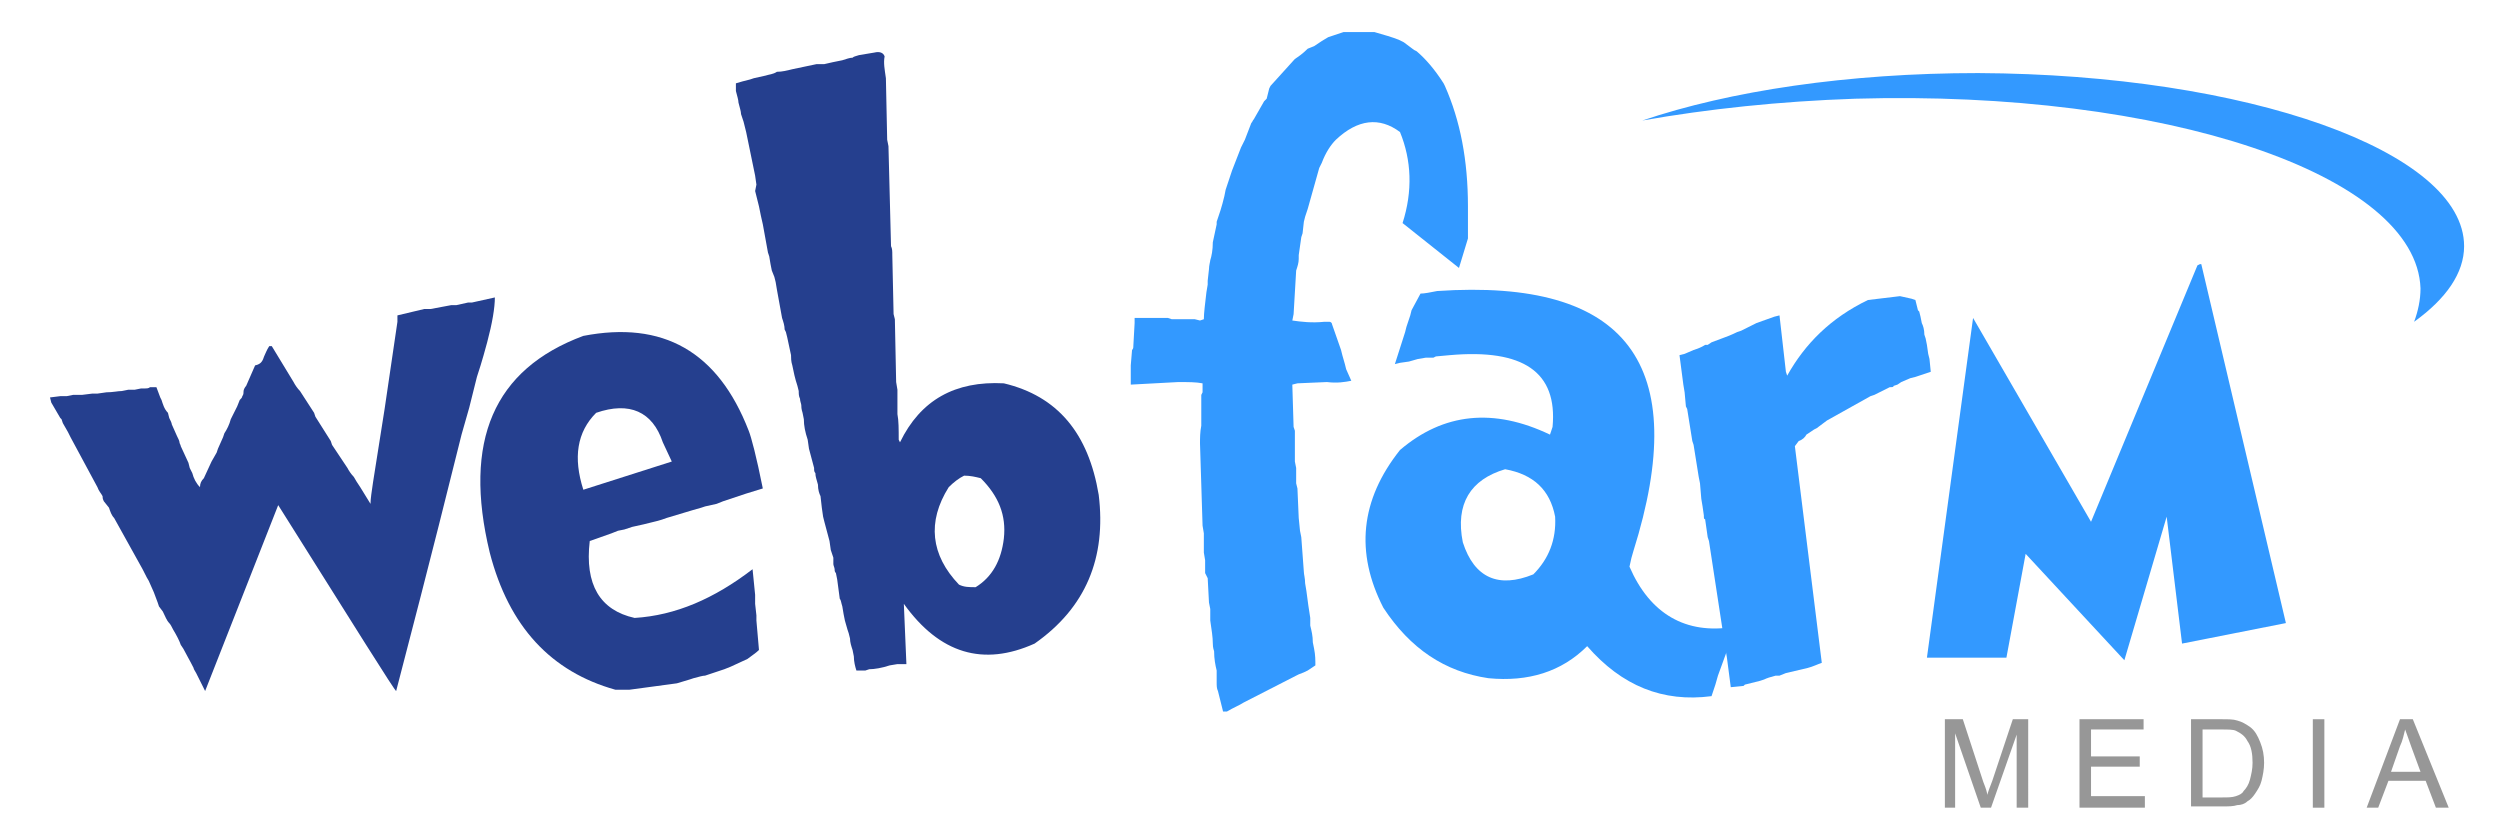
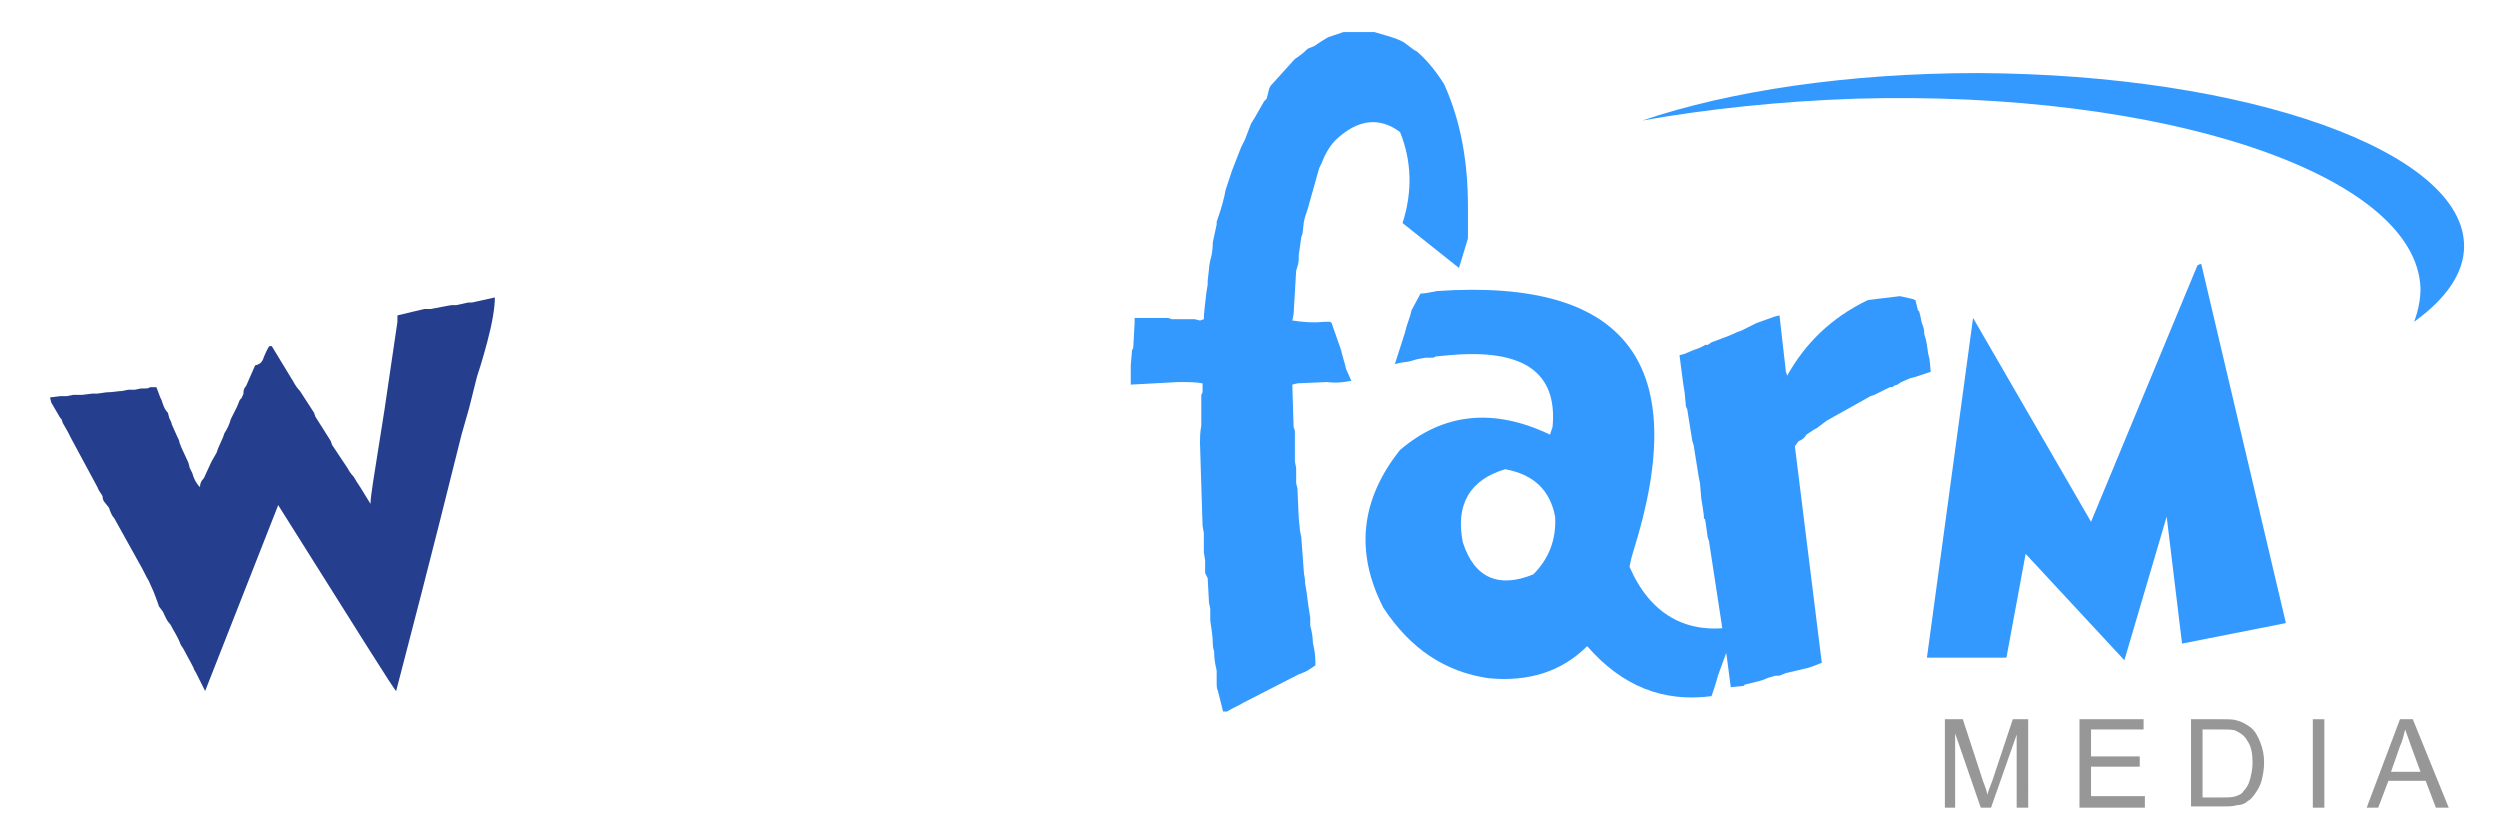
<svg xmlns="http://www.w3.org/2000/svg" version="1.1" id="Layer_1" x="0px" y="0px" viewBox="0 0 195 65" style="enable-background:new 0 0 195 65;" xml:space="preserve">
  <style type="text/css">
	.st0{fill:#3399FF;}
	.st1{fill:#253F8E;}
	.st2{fill:#979797;}
</style>
  <path class="st0" d="M192.2,19.2c0,2.1-1.4,4.1-3.9,5.9c0.3-0.8,0.5-1.7,0.5-2.6c-0.3-8.9-20-15.5-44.1-14.8  c-5.9,0.2-11.5,0.8-16.6,1.7c6.8-2.3,16-3.7,26.2-3.7C175.3,5.8,192.2,11.8,192.2,19.2z" />
  <g>
    <path class="st1" d="M20.6,27.8c0.1-0.2,0.2-0.5,0.4-0.8h0.2l1.7,2.8c0.1,0.2,0.3,0.5,0.5,0.7l1.1,1.7l0.1,0.3l1.2,1.9l0.1,0.3   l1.2,1.8c0.1,0.2,0.3,0.5,0.5,0.7c0.1,0.2,0.3,0.5,0.5,0.8l0.8,1.3c0-0.4,0.1-1,0.2-1.7l0.9-5.7l1-6.8l0-0.5l2.1-0.5l0.5,0l1.6-0.3   l0.4,0l0.9-0.2c0.1,0,0.2,0,0.3,0l1.8-0.4c0,0.8-0.2,2-0.6,3.5c-0.4,1.5-0.7,2.4-0.8,2.7c-0.2,0.8-0.4,1.6-0.6,2.4L36,33.9   l-0.4,1.6c-0.3,1.2-1.8,7.3-4.7,18.4c-0.1,0-3.1-4.8-9.2-14.5L16,53.9l-0.7-1.4c-0.1-0.2-0.2-0.3-0.2-0.4c-0.3-0.6-0.6-1.1-0.8-1.5   l-0.2-0.3c-0.1-0.3-0.3-0.7-0.6-1.2c-0.1-0.2-0.2-0.4-0.3-0.5c-0.2-0.2-0.3-0.5-0.5-0.9l-0.3-0.4l-0.1-0.3L12,46.2l-0.4-0.9   c-0.2-0.3-0.4-0.8-0.7-1.3l-2-3.6c-0.2-0.2-0.3-0.5-0.4-0.8l-0.4-0.5C8,38.9,8,38.8,8,38.7c-0.1-0.2-0.3-0.4-0.4-0.7l-2.1-3.9   l-0.2-0.4l-0.4-0.7l-0.1-0.3l-0.1-0.1L4,31.4L3.9,31l0.8-0.1l0.5,0l0.5-0.1c0.1,0,0.2,0,0.5,0l0.2,0l0.8-0.1h0.4l0.7-0.1   c0.5,0,0.9-0.1,1.2-0.1l0.5-0.1l0.5,0l0.5-0.1c0.1,0,0.2,0,0.3,0c0.1,0,0.3,0,0.4-0.1c0.1,0,0.3,0,0.5,0l0.3,0.8l0.1,0.2   c0.1,0.3,0.2,0.7,0.5,1l0.1,0.4c0.1,0.2,0.2,0.4,0.2,0.5l0.4,0.9c0.1,0.2,0.2,0.4,0.2,0.5c0,0.1,0.1,0.2,0.1,0.3l0.6,1.3l0.1,0.4   l0.2,0.4c0.1,0.4,0.3,0.8,0.6,1.1c0-0.3,0.1-0.5,0.3-0.7l0.6-1.3l0.4-0.7l0.1-0.3l0.4-0.9l0.1-0.3c0.2-0.3,0.4-0.7,0.5-1.1l0.2-0.4   l0.3-0.6l0.2-0.5c0.1-0.1,0.2-0.2,0.2-0.3c0.1-0.1,0.1-0.3,0.1-0.4c0-0.1,0.1-0.3,0.2-0.4l0.7-1.6C20.4,28.4,20.5,28.1,20.6,27.8z" />
-     <path class="st1" d="M38.2,43.1c-2.1-8.7,0.3-14.3,7.3-16.9c6.2-1.2,10.5,1.2,12.9,7.4c0.2,0.5,0.6,2,1.1,4.5l-1.3,0.4l-0.6,0.2   l-0.6,0.2l-0.6,0.2l-0.5,0.2L55,39.5l-0.3,0.1l-0.7,0.2l-2,0.6c-0.5,0.2-1,0.3-1.8,0.5l-0.9,0.2l-0.6,0.2l-0.5,0.1l-0.5,0.2   l-1.7,0.6c-0.4,3.4,0.8,5.4,3.5,6c3.2-0.2,6.2-1.5,9.2-3.8l0.2,2v0.7l0.1,0.9l0,0.4l0.2,2.3c-0.2,0.2-0.5,0.4-0.9,0.7l-1.3,0.6   l-0.5,0.2l-1.5,0.5c-0.2,0-0.5,0.1-0.9,0.2l-0.3,0.1l-1,0.3l-3.7,0.5l-1.1,0C43,52.4,39.7,48.9,38.2,43.1z M51.7,34.5   c-0.8-2.4-2.6-3.2-5.2-2.3c-1.5,1.5-1.8,3.5-1,6l6.9-2.2L51.7,34.5z" />
-     <path class="st1" d="M68.2,4.1c0.4-0.1,0.7,0,0.8,0.3c-0.1,0.5,0,1,0.1,1.7l0.1,4.8l0.1,0.5l0.2,7.8c0.1,0.2,0.1,0.4,0.1,0.7   l0.1,4.6l0.1,0.4l0.1,4.9l0.1,0.6v1.9c0.1,0.5,0.1,1.2,0.1,2l0.1,0.2c1.6-3.3,4.3-4.8,8.1-4.6c4.2,1,6.6,3.9,7.4,8.7   c0.6,4.9-1,8.8-5,11.6c-4,1.8-7.4,0.8-10.2-3.1l0.2,4.7L70,51.8l-0.6,0.1c-0.6,0.2-1.2,0.3-1.6,0.3l-0.3,0.1h-0.7   c-0.1-0.3-0.2-0.7-0.2-1.1l-0.1-0.5c-0.1-0.3-0.2-0.6-0.2-0.9l-0.1-0.4l-0.1-0.3l-0.2-0.7l-0.1-0.5l-0.1-0.6   c-0.1-0.3-0.1-0.5-0.2-0.6l-0.2-1.5l-0.1-0.5c-0.1-0.1-0.1-0.2-0.1-0.3c0-0.1-0.1-0.3-0.1-0.4c0-0.1,0-0.3,0-0.5l-0.2-0.6l-0.1-0.7   l-0.4-1.5l-0.1-0.4l-0.1-0.7L64,38.7c-0.1-0.2-0.2-0.5-0.2-0.9c-0.1-0.4-0.2-0.6-0.2-0.9c-0.1-0.1-0.1-0.2-0.1-0.4l-0.4-1.5   l-0.1-0.7c-0.2-0.6-0.3-1.1-0.3-1.6l-0.1-0.5c-0.1-0.3-0.1-0.5-0.1-0.6c0-0.1-0.1-0.3-0.1-0.5c-0.1-0.2-0.1-0.4-0.1-0.6l-0.1-0.4   c-0.2-0.6-0.3-1.1-0.4-1.6c-0.1-0.3-0.1-0.6-0.1-0.8l-0.3-1.4l-0.1-0.4l-0.1-0.2c0-0.3-0.1-0.6-0.2-0.9l-0.4-2.2l-0.1-0.6l-0.1-0.4   l-0.2-0.5l-0.1-0.5l-0.1-0.6l-0.1-0.3l-0.4-2.2c-0.1-0.4-0.2-0.9-0.3-1.4l-0.1-0.4l-0.2-0.8L59,14.4l-0.1-0.7l-0.7-3.4l-0.1-0.4   l-0.1-0.4l-0.2-0.6c0-0.2-0.1-0.5-0.2-0.9c0-0.2-0.1-0.5-0.2-0.9V6.5c0.3-0.1,0.7-0.2,1.1-0.3l0.3-0.1l0.9-0.2   c0.3-0.1,0.6-0.1,0.9-0.3c0.4,0,0.8-0.1,1.2-0.2l1.9-0.4L64.3,5c0.4-0.1,0.9-0.2,1.4-0.3c0.3-0.1,0.6-0.2,0.8-0.2   c0.1-0.1,0.2-0.1,0.5-0.2L68.2,4.1z M76.5,37.3c-0.4-0.1-0.8-0.2-1.3-0.2c-0.4,0.2-0.8,0.5-1.2,0.9c-1.7,2.7-1.4,5.3,0.8,7.6   c0.4,0.2,0.8,0.2,1.3,0.2c1.3-0.8,2-2.1,2.2-3.8C78.5,40.2,77.9,38.7,76.5,37.3z" />
  </g>
  <g>
    <path class="st0" d="M110.8,22.9c0.3,0,0.8-0.1,1.3-0.2c14.8-1,19.9,5.7,15.3,20.3c-0.1,0.3-0.2,0.7-0.3,1.2   c1.6,3.7,4.4,5.3,8.1,4.7c-0.1,0.5-0.2,1-0.4,1.6l-0.8,2.2l-0.2,0.7l-0.3,0.9c-3.8,0.5-7-0.8-9.7-3.9c-2,2-4.6,2.8-7.7,2.5   c-3.4-0.5-6.1-2.3-8.2-5.5c-2.2-4.3-1.8-8.4,1.3-12.3c3.4-2.9,7.3-3.3,11.7-1.2l0.2-0.6c0.4-4.3-2.3-6.1-8-5.6l-1.1,0.1l-0.2,0.1   h-0.6l-0.6,0.1l-0.7,0.2l-0.7,0.1l-0.4,0.1l0.8-2.5l0.1-0.4l0.3-0.9l0.1-0.4L110.8,22.9z M121.3,40.3c-0.4-2.1-1.7-3.3-3.9-3.7   c-2.7,0.8-3.9,2.7-3.3,5.7c0.9,2.8,2.8,3.6,5.5,2.5C120.8,43.6,121.4,42.1,121.3,40.3z" />
    <path class="st0" d="M145.7,23.4l2.5-0.3l0.9,0.2l0.3,0.1l0.2,0.8l0.1,0.1l0.1,0.4l0.1,0.5c0.1,0.2,0.2,0.5,0.2,0.9l0.1,0.3   l0.1,0.5l0.1,0.7l0.1,0.4l0.1,1l-1.2,0.4l-0.4,0.1l-0.7,0.3L148,30l-0.3,0.1c0,0.1-0.1,0.1-0.3,0.1l-1.2,0.6l-0.3,0.1l-3.4,1.9   l-0.4,0.3l-0.4,0.3l-0.2,0.1l-0.6,0.4c-0.1,0.2-0.3,0.4-0.6,0.5l-0.3,0.4l2.1,16.9c-0.3,0.1-0.7,0.3-1.1,0.4l-1.7,0.4l-0.5,0.2   l-0.3,0c-0.4,0.1-0.7,0.2-0.9,0.3l-0.3,0.1l-1.2,0.3l-0.1,0.1l-1,0.1l-0.3-2.3l-0.1-0.6l-1.3-8.5l-0.1-0.3l-0.2-1.4   c-0.1,0-0.1-0.1-0.1-0.3l-0.1-0.7l-0.1-0.6l-0.1-1.2l-0.1-0.5l-0.4-2.5l-0.1-0.3l-0.4-2.5l-0.1-0.2l-0.1-1.1l-0.1-0.6l-0.3-2.3   l0.4-0.1l0.7-0.3c0.3-0.1,0.6-0.2,0.9-0.4l0.2,0l0.3-0.2l0.8-0.3c0.3-0.1,0.8-0.3,1.2-0.5l0.3-0.1l1.2-0.6l1.4-0.5l0.4-0.1l0.5,4.4   l0.1,0.3C140.8,26.8,142.8,24.8,145.7,23.4z" />
    <path class="st0" d="M171.6,20.6l0.1,0l6.6,28l-8.1,1.6l-1.2-9.9l-3.3,11.2l-7.7-8.3l-1.5,8.1h-6.2l3.6-26.5l9.2,15.9l8.3-20   L171.6,20.6z" />
  </g>
  <g>
    <path class="st0" d="M104.8,2.5l2.4,0c0.7,0.2,1.4,0.4,1.9,0.6l0.4,0.2l0.8,0.6l0.2,0.1c0.7,0.6,1.4,1.4,2.1,2.5l0.1,0.2   c1.2,2.7,1.8,5.8,1.8,9.4l0,2.5l-0.7,2.3l-4.4-3.5c0.8-2.5,0.7-4.9-0.2-7.1c-1.6-1.2-3.3-1-5,0.6c-0.4,0.4-0.8,1-1.1,1.8l-0.2,0.4   l-0.9,3.2l-0.2,0.6l-0.1,0.4l-0.1,0.9l-0.1,0.3l-0.2,1.4c0,0.1,0,0.2,0,0.3c0,0.3-0.1,0.6-0.2,0.9l-0.2,3.4l-0.1,0.5   c0.7,0.1,1.5,0.2,2.5,0.1l0.4,0c0.1,0,0.2,0.1,0.2,0.2l0.7,2l0.1,0.4l0.2,0.7l0.1,0.4l0.4,0.9c-0.5,0.1-1.1,0.2-1.9,0.1l-2.3,0.1   l-0.4,0.1l0.1,3.3l0.1,0.3l0,2.4l0.1,0.5l0,1.2l0.1,0.4l0.1,2.3l0.1,1l0.1,0.5l0.2,2.7c0,0.2,0.1,0.5,0.1,0.9l0.1,0.6   c0.1,0.8,0.2,1.5,0.3,2.1v0.6c0.1,0.4,0.2,0.8,0.2,1.3l0.1,0.5c0.1,0.5,0.1,0.9,0.1,1.3l-0.6,0.4c-0.2,0.1-0.4,0.2-0.7,0.3   l-0.2,0.1l-4.1,2.1c-0.3,0.2-0.8,0.4-1.3,0.7l-0.3,0L95,53.9c-0.1-0.2-0.1-0.4-0.1-0.7l0-0.3l0-0.6c-0.1-0.4-0.2-0.9-0.2-1.5   c-0.1-0.3-0.1-0.5-0.1-0.6c0-0.5-0.1-1.1-0.2-1.8l0-0.9l-0.1-0.5l-0.1-1.9L94,44.7l0-1l-0.1-0.6l0-1.5l-0.1-0.6l-0.2-6.4   c0-0.4,0-0.9,0.1-1.4l0-2.4l0.1-0.2l0-0.7c-0.5-0.1-1.1-0.1-1.9-0.1L88.2,30l0-1.5l0.1-1.2c0.1-0.1,0.1-0.2,0.1-0.3l0.1-1.8v-0.4   l2.6,0l0.3,0.1l1.8,0l0.4,0.1l0.3-0.1c0-0.5,0.1-1.2,0.2-2.1l0.1-0.6l0-0.3l0.1-0.9c0-0.3,0.1-0.6,0.1-0.7c0.1-0.3,0.2-0.8,0.2-1.4   l0.3-1.4l0-0.2l0.3-0.9c0.1-0.3,0.2-0.7,0.3-1.1l0.1-0.5l0.3-0.9l0.1-0.3l0.1-0.3l0.7-1.8l0.3-0.6l0.5-1.3c0.1-0.1,0.1-0.2,0.2-0.3   l0.8-1.4l0.2-0.2L99,6.9l0.1-0.2l1.9-2.1c0.3-0.2,0.6-0.4,1-0.8l0.5-0.2l0.6-0.4l0.5-0.3L104.8,2.5z" />
  </g>
  <g>
    <path class="st2" d="M151.7,63v-6.9h1.4l1.6,4.9c0.2,0.5,0.3,0.8,0.3,1c0.1-0.3,0.2-0.6,0.4-1.1l1.6-4.8h1.2V63h-0.9v-5.7l-2,5.7   h-0.8l-2-5.8V63H151.7z" />
    <path class="st2" d="M162.2,63v-6.9h5v0.8h-4.1V59h3.8v0.8h-3.8v2.3h4.2V63H162.2z" />
    <path class="st2" d="M170.9,63v-6.9h2.4c0.5,0,0.9,0,1.2,0.1c0.4,0.1,0.7,0.3,1,0.5c0.4,0.3,0.6,0.7,0.8,1.2c0.2,0.5,0.3,1,0.3,1.6   c0,0.5-0.1,1-0.2,1.4c-0.1,0.4-0.3,0.7-0.5,1c-0.2,0.3-0.4,0.5-0.6,0.6c-0.2,0.2-0.5,0.3-0.8,0.3c-0.3,0.1-0.7,0.1-1.1,0.1H170.9z    M171.8,62.2h1.5c0.5,0,0.8,0,1.1-0.1c0.3-0.1,0.5-0.2,0.6-0.4c0.2-0.2,0.4-0.5,0.5-0.9c0.1-0.4,0.2-0.8,0.2-1.3   c0-0.7-0.1-1.3-0.4-1.7c-0.2-0.4-0.5-0.6-0.9-0.8c-0.2-0.1-0.6-0.1-1.2-0.1h-1.4V62.2z" />
    <path class="st2" d="M180.4,63v-6.9h0.9V63H180.4z" />
    <path class="st2" d="M184.6,63l2.6-6.9h1L191,63h-1l-0.8-2.1h-2.9l-0.8,2.1H184.6z M186.5,60.2h2.3l-0.7-1.9   c-0.2-0.6-0.4-1.1-0.5-1.4c-0.1,0.4-0.2,0.9-0.4,1.3L186.5,60.2z" />
  </g>
  <g>
</g>
  <g>
</g>
  <g>
</g>
  <g>
</g>
  <g>
</g>
  <g>
</g>
  <g>
</g>
  <g>
</g>
  <g>
</g>
  <g>
</g>
  <g>
</g>
  <g>
</g>
  <g>
</g>
  <g>
</g>
  <g>
</g>
  <g>
</g>
  <g>
</g>
  <g>
</g>
</svg>